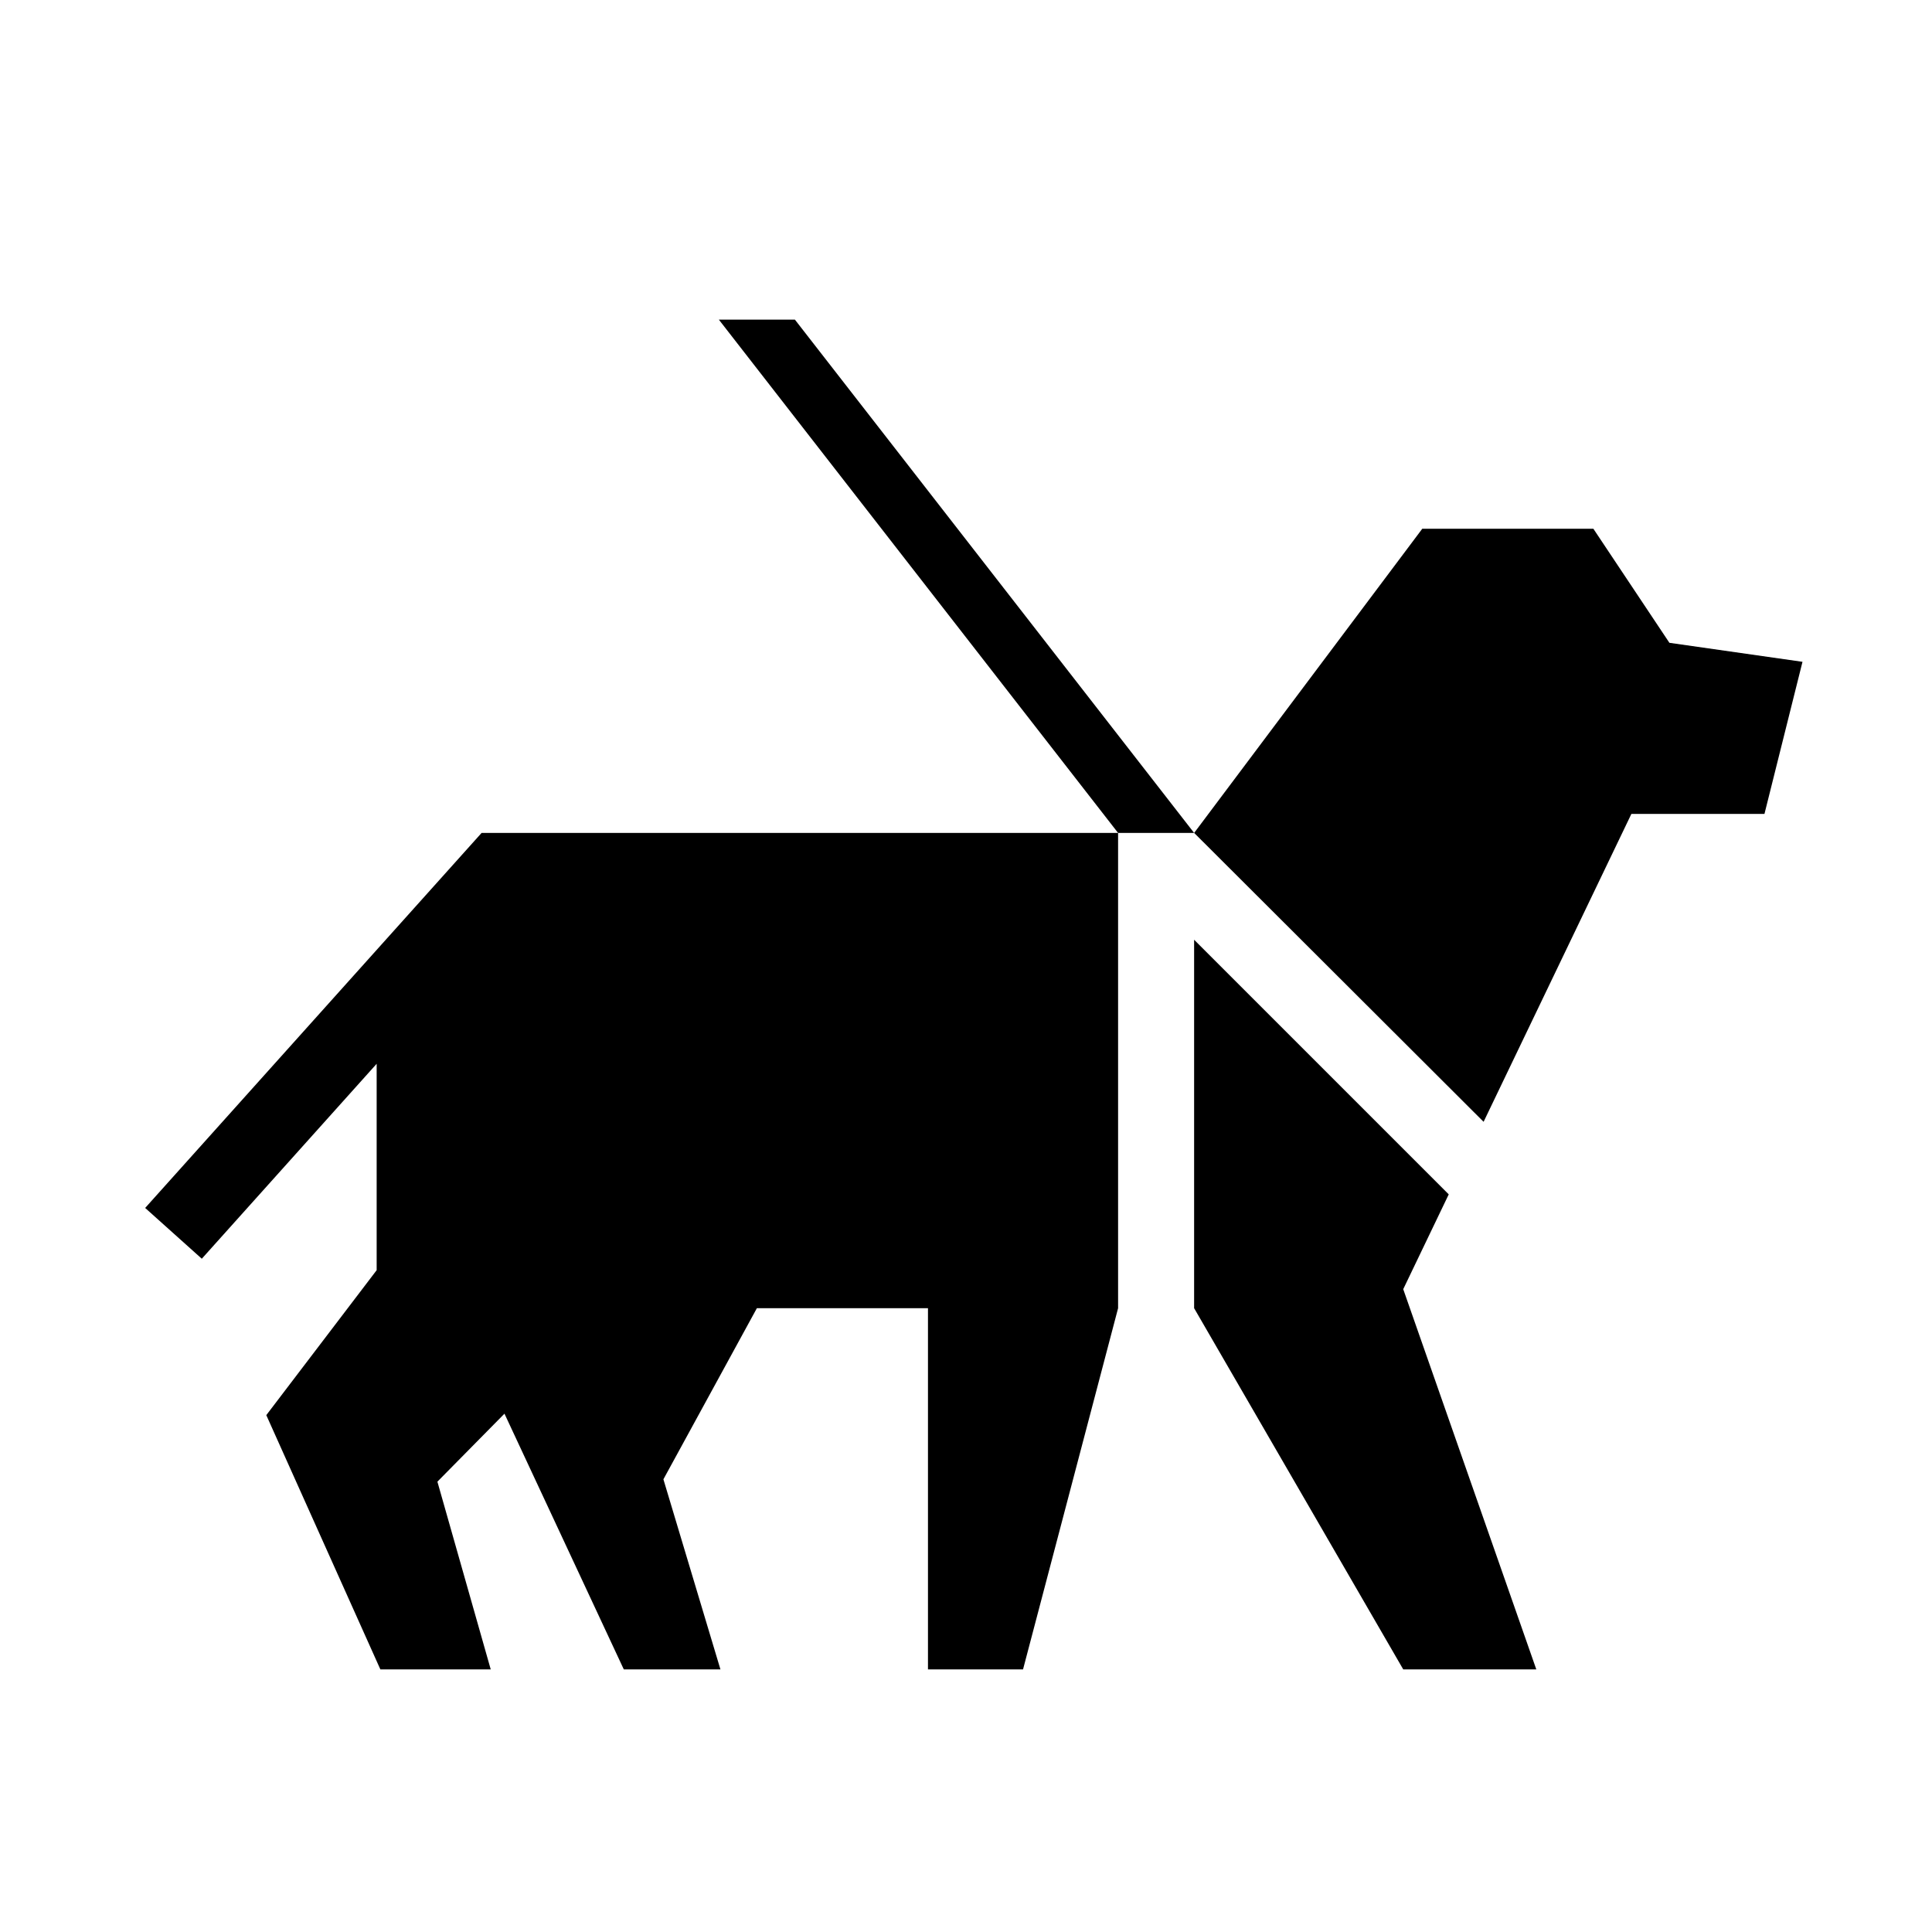
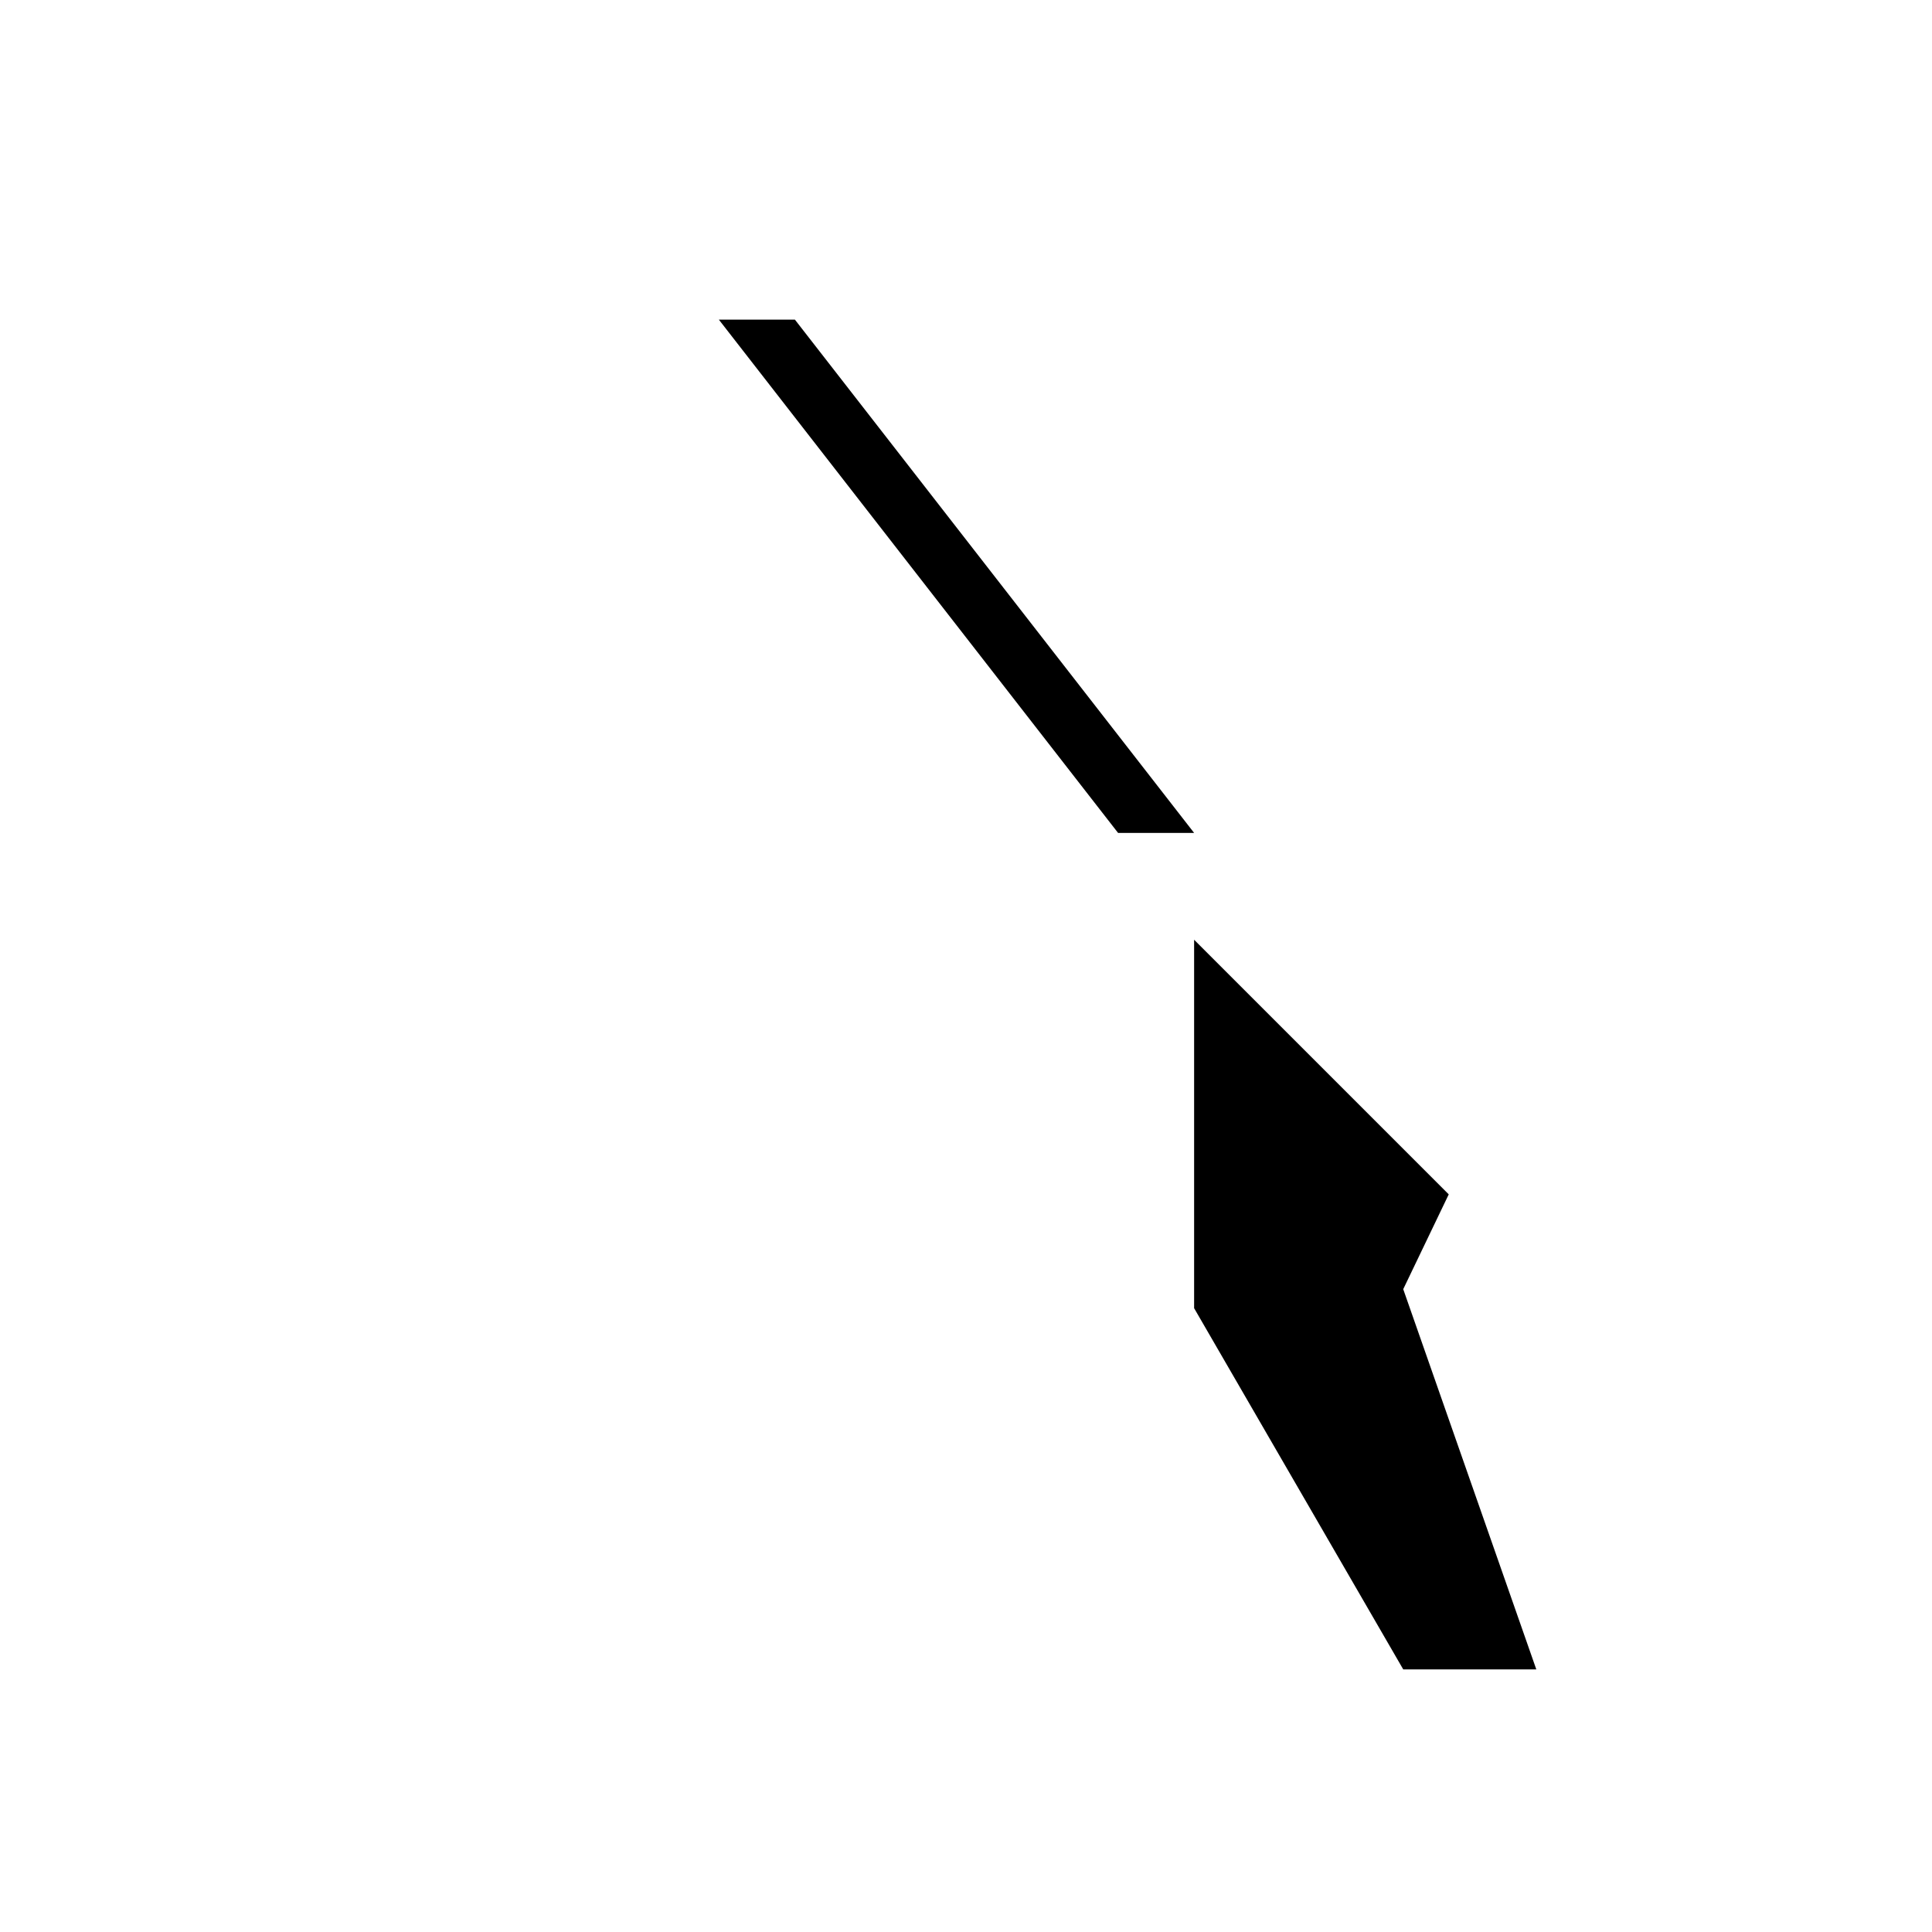
<svg xmlns="http://www.w3.org/2000/svg" fill="#000000" width="800px" height="800px" version="1.1" viewBox="144 144 512 512">
  <g>
-     <path d="m182.47 464.12 15.008 13.457 46.34-51.66v54.695l-29.246 38.414 30.23 67.383h29.246l-14.133-49.75 17.773-18.02 31.625 67.77h25.609l-15.113-50.379 24.77-45.344h45.344v95.723h25.191l25.191-95.723v-125.95h-168.68z" />
    <path d="m527.93 460.52-67.477-67.477v97.637l55.418 95.723h35.266l-35.266-100.76z" />
-     <path d="m586.41 314.35-20.152-30.23h-45.34l-60.457 80.609 76.707 76.562 39.168-81.598h35.266l10.078-40.305z" />
    <path d="m334.5 228.7 105.8 136.03h20.152l-105.8-136.03z" />
  </g>
</svg>